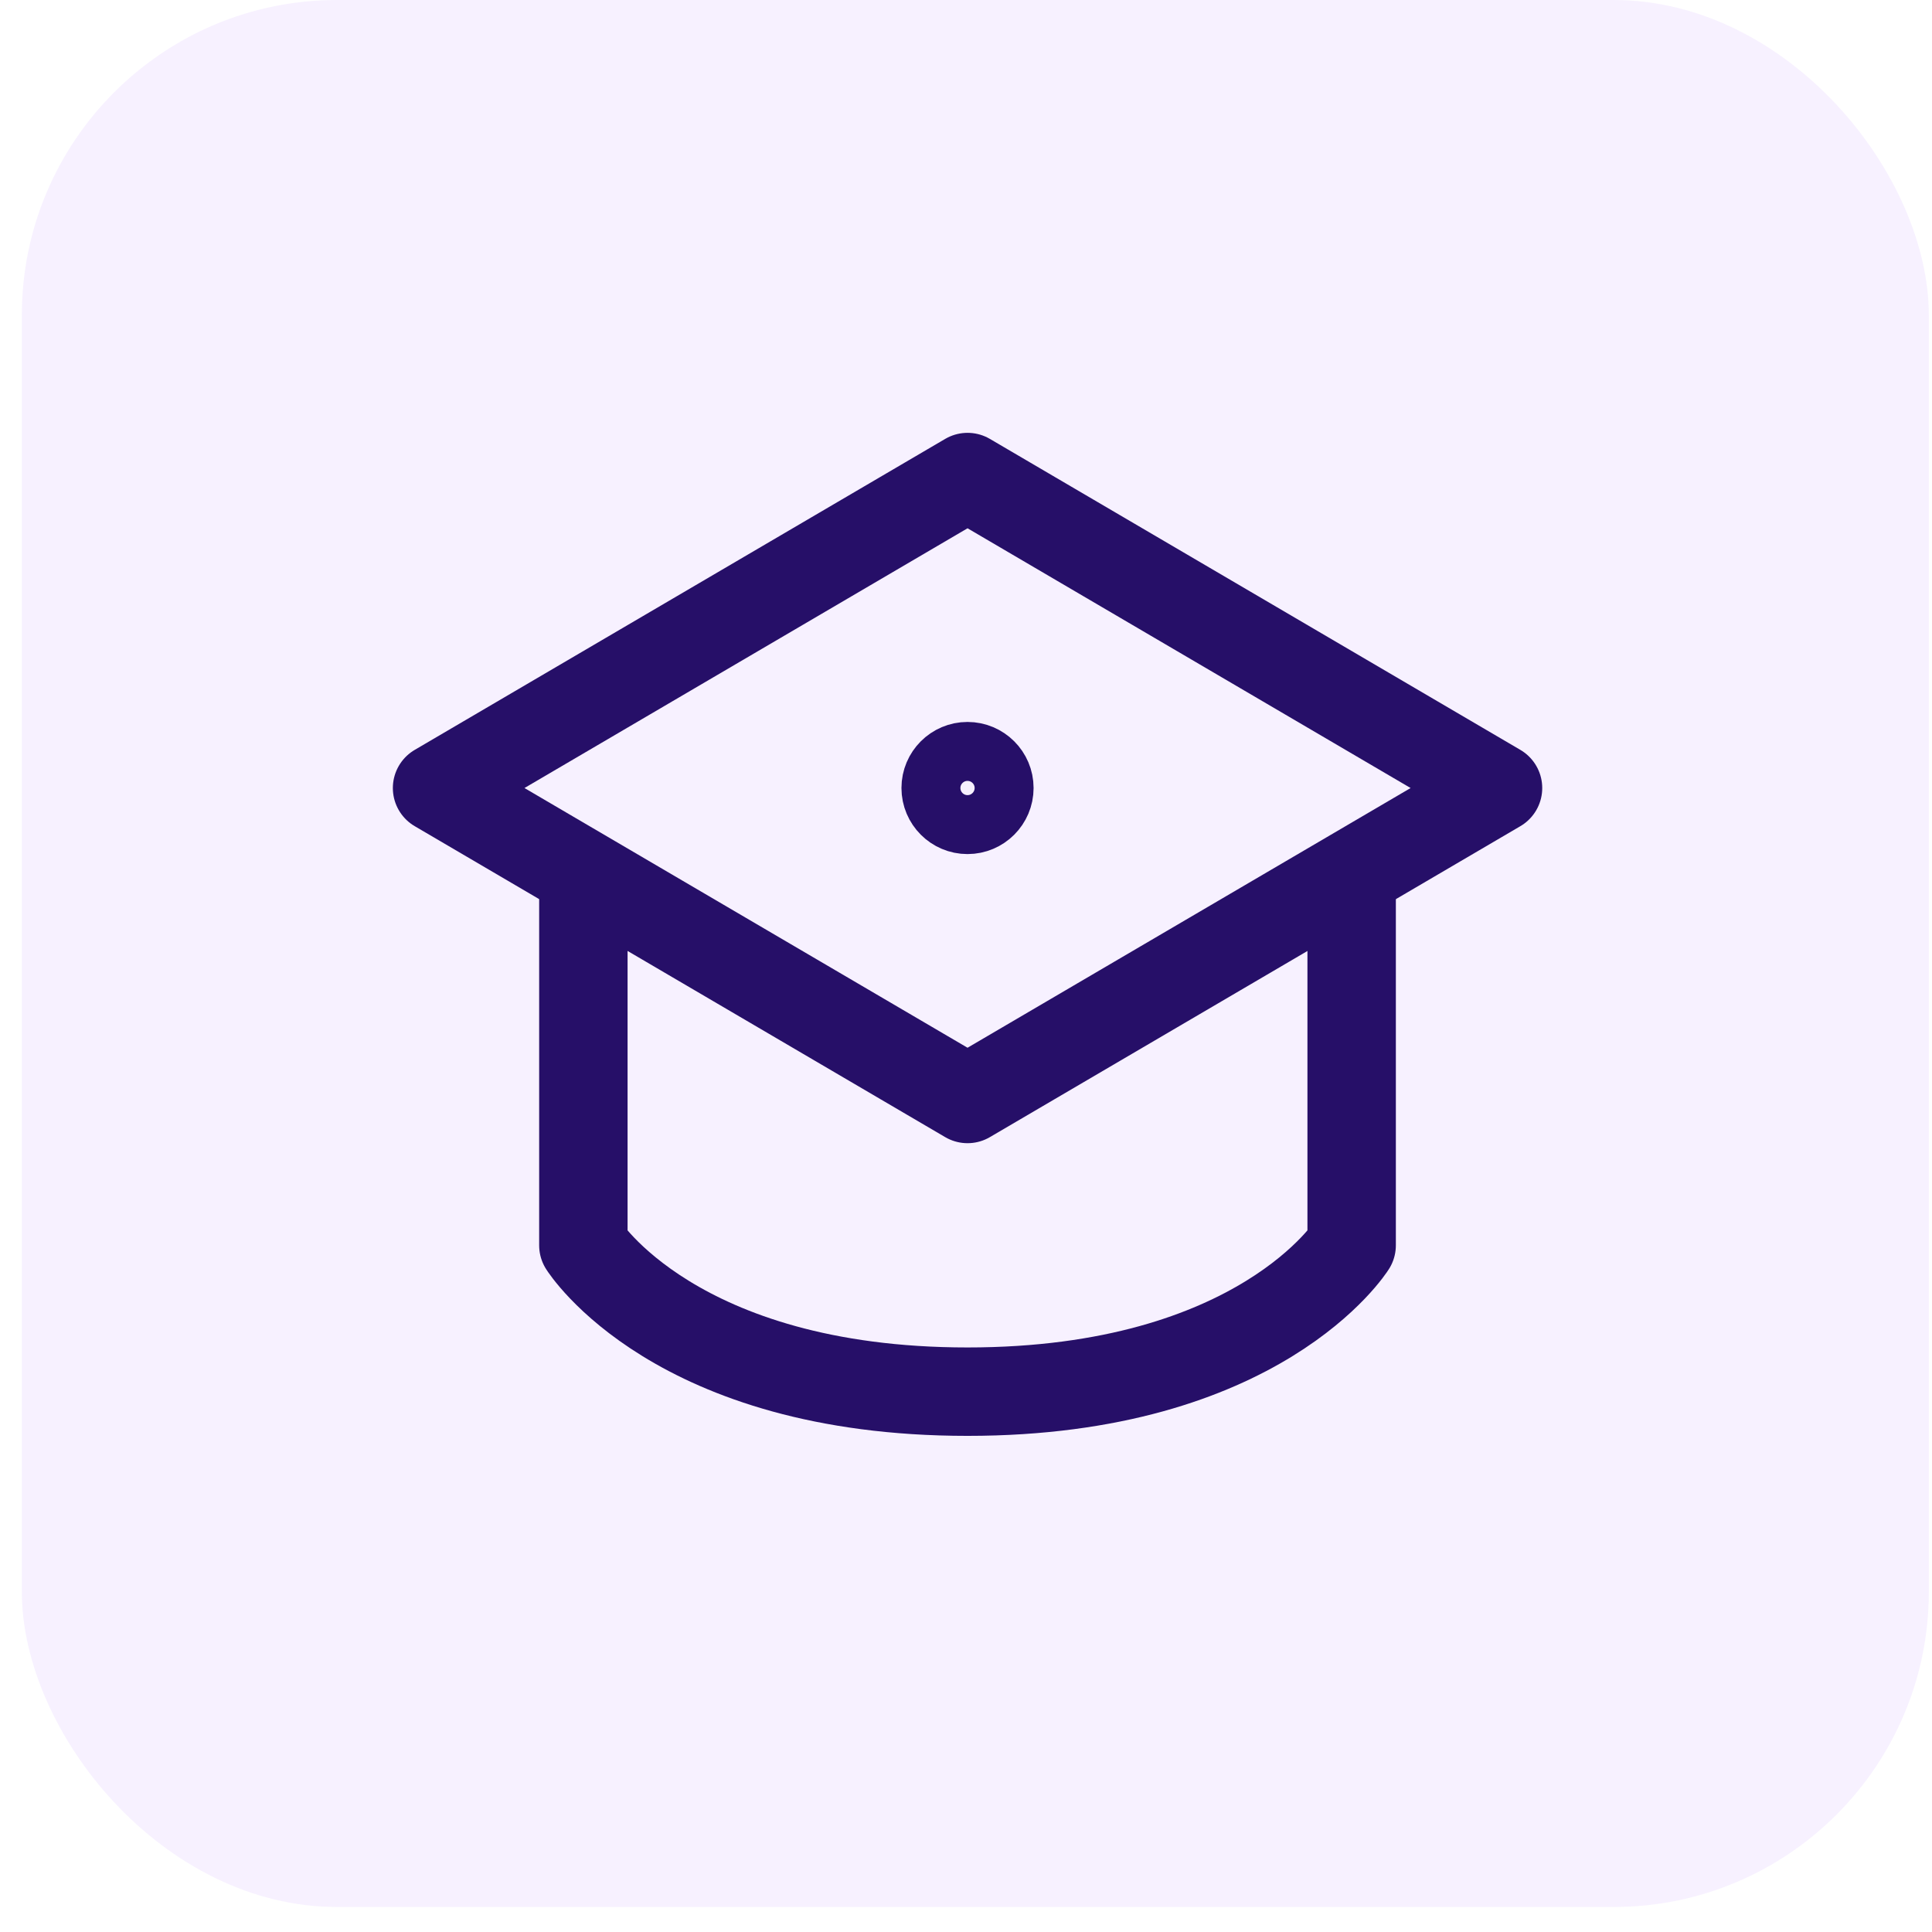
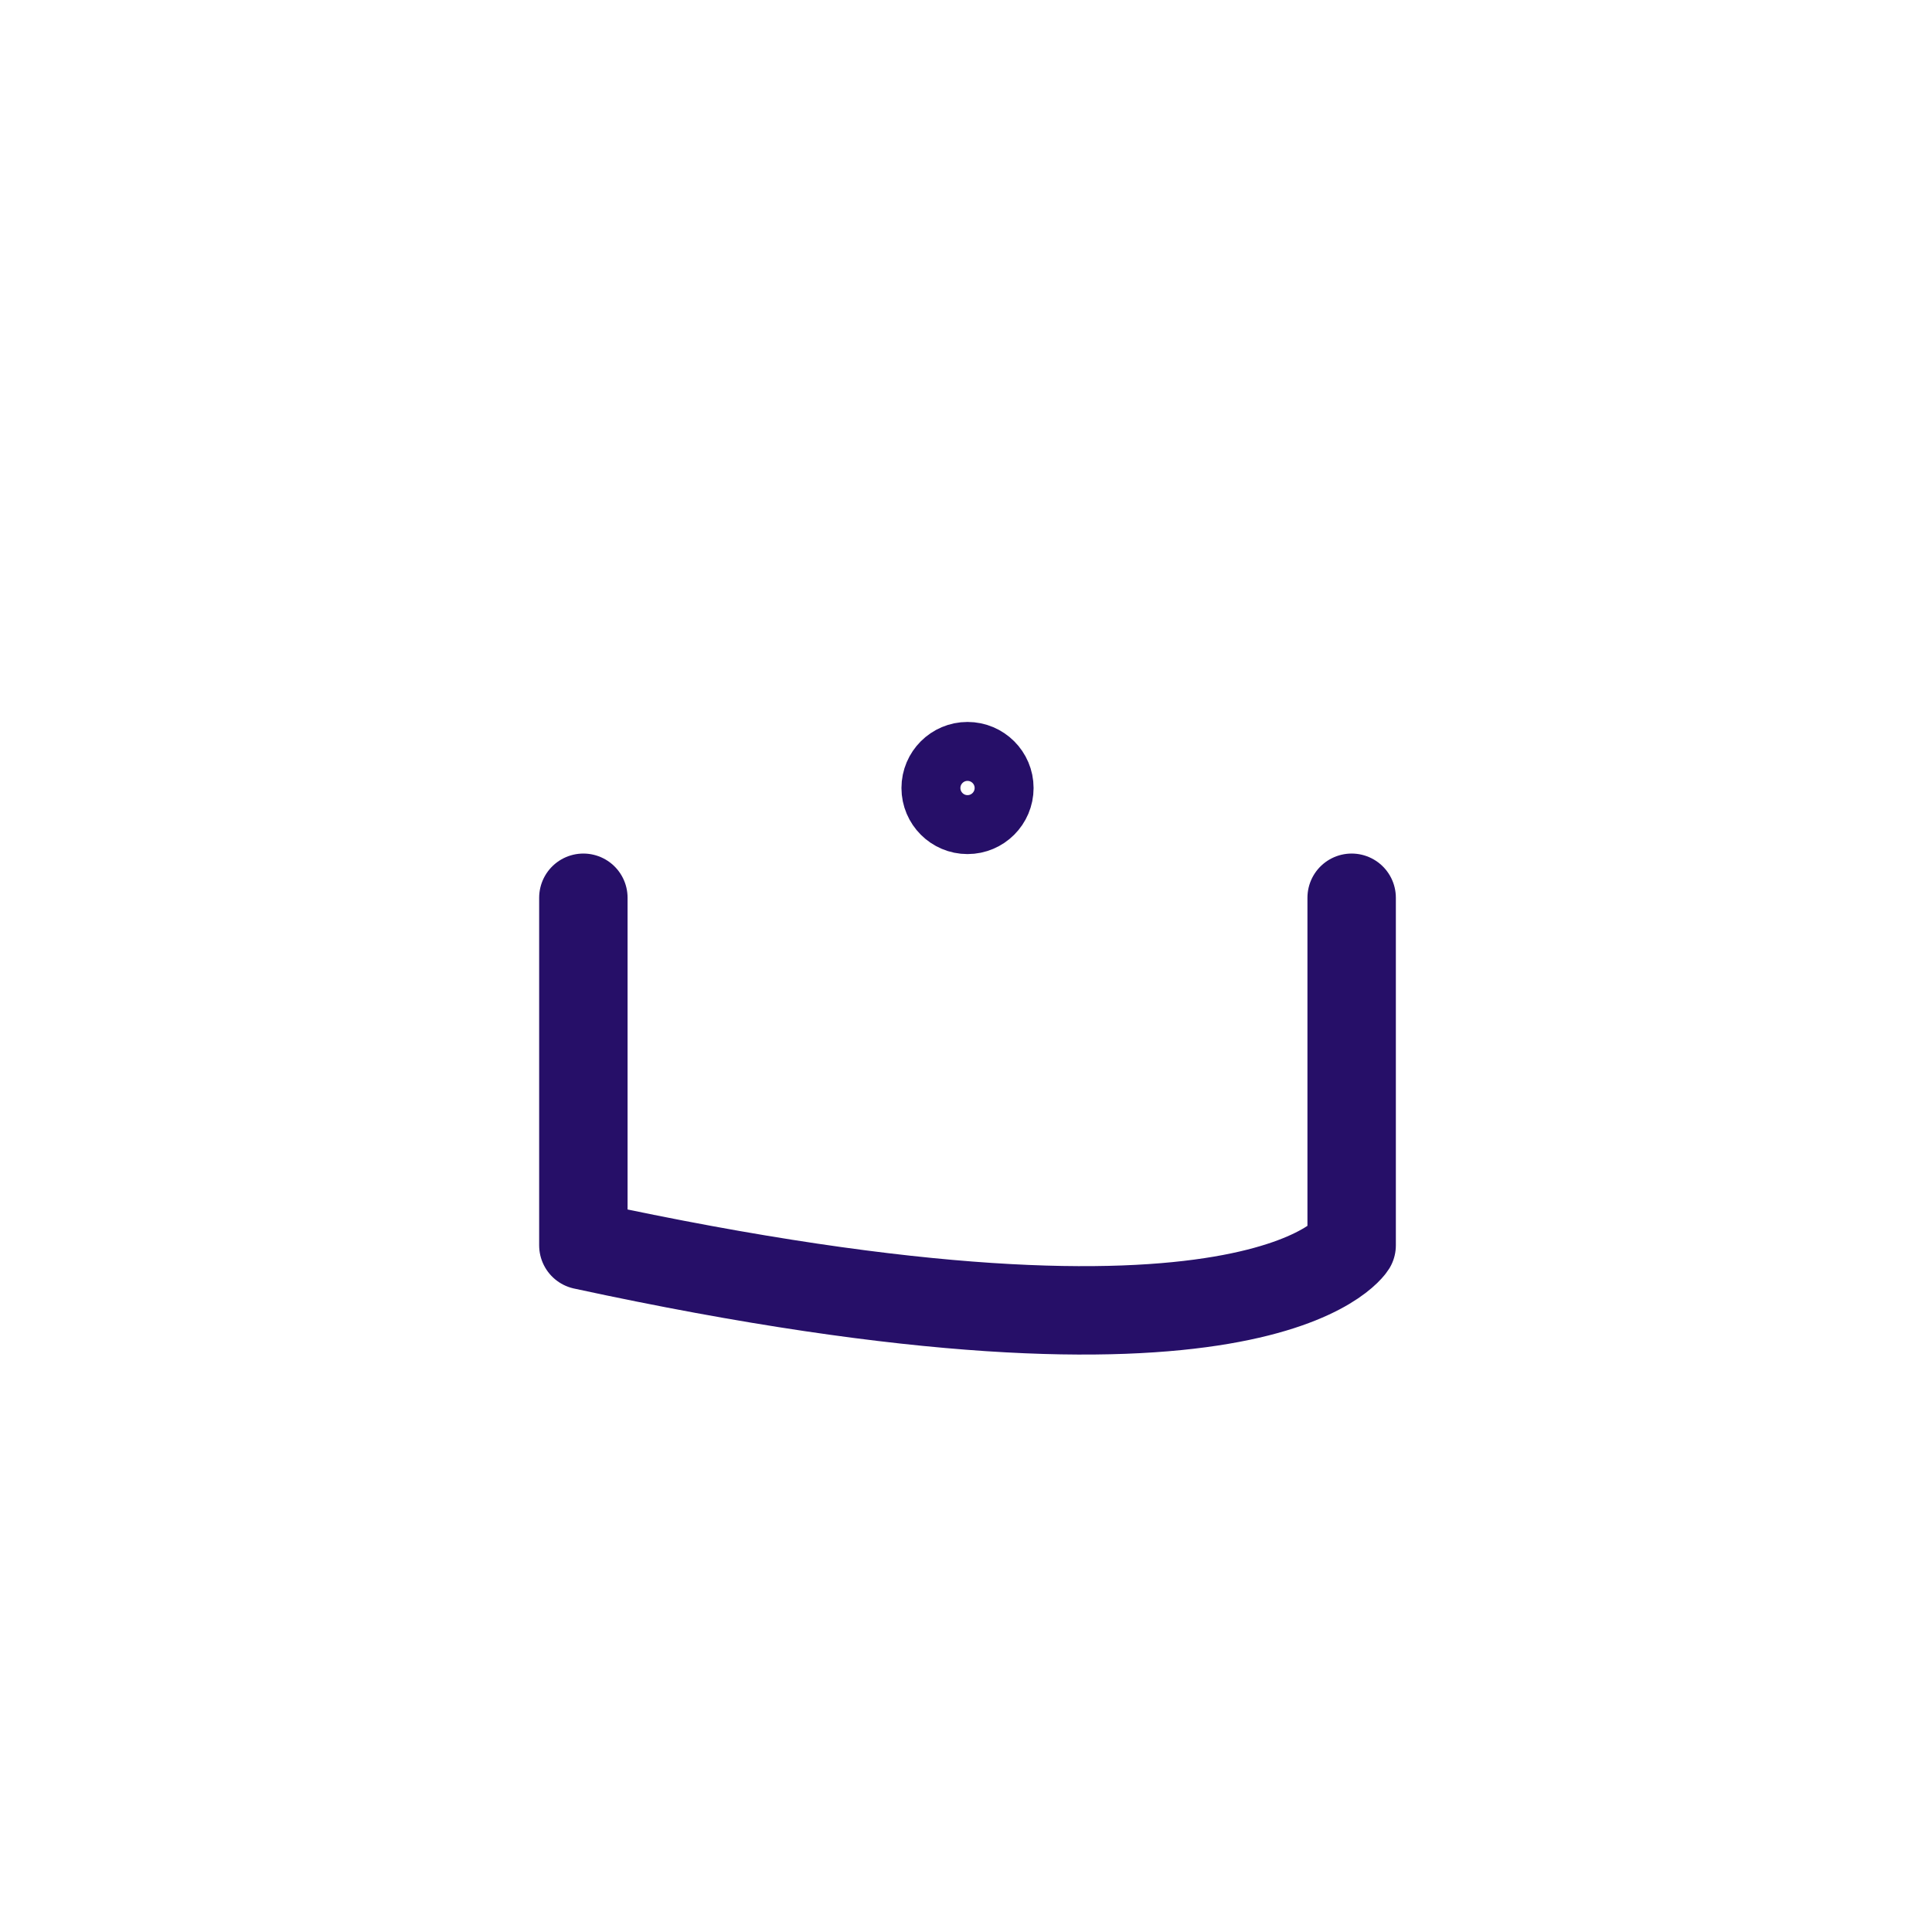
<svg xmlns="http://www.w3.org/2000/svg" width="59" height="59" viewBox="0 0 59 59" fill="none">
-   <rect opacity="0.3" x="0.667" width="58.236" height="58.236" rx="9.626" fill="#E3D0FE" />
  <g clip-path="url(#clip0_1065_8955)">
-     <path d="M13.347 24.065L29.547 14.568L45.747 24.065L29.547 33.561L13.347 24.065Z" stroke="#260F68" stroke-width="2.7" stroke-linecap="round" stroke-linejoin="round" />
    <path d="M30.664 24.064C30.664 24.681 30.163 25.182 29.546 25.182C28.93 25.182 28.429 24.681 28.429 24.064C28.429 23.448 28.93 22.947 29.546 22.947C30.163 22.947 30.664 23.448 30.664 24.064Z" stroke="#260F68" stroke-width="1.8" stroke-linecap="round" stroke-linejoin="round" />
-     <path d="M17.815 27.416V38.03C17.815 38.03 20.608 42.499 29.546 42.499C38.484 42.499 41.277 38.03 41.277 38.03V27.416" stroke="#260F68" stroke-width="2.7" stroke-linecap="round" stroke-linejoin="round" />
+     <path d="M17.815 27.416V38.03C38.484 42.499 41.277 38.03 41.277 38.03V27.416" stroke="#260F68" stroke-width="2.7" stroke-linecap="round" stroke-linejoin="round" />
  </g>
  <defs>
    <clipPath id="clip0_1065_8955">
      <rect width="36" height="36" fill="white" transform="translate(11.547 10.533)" />
    </clipPath>
  </defs>
</svg>